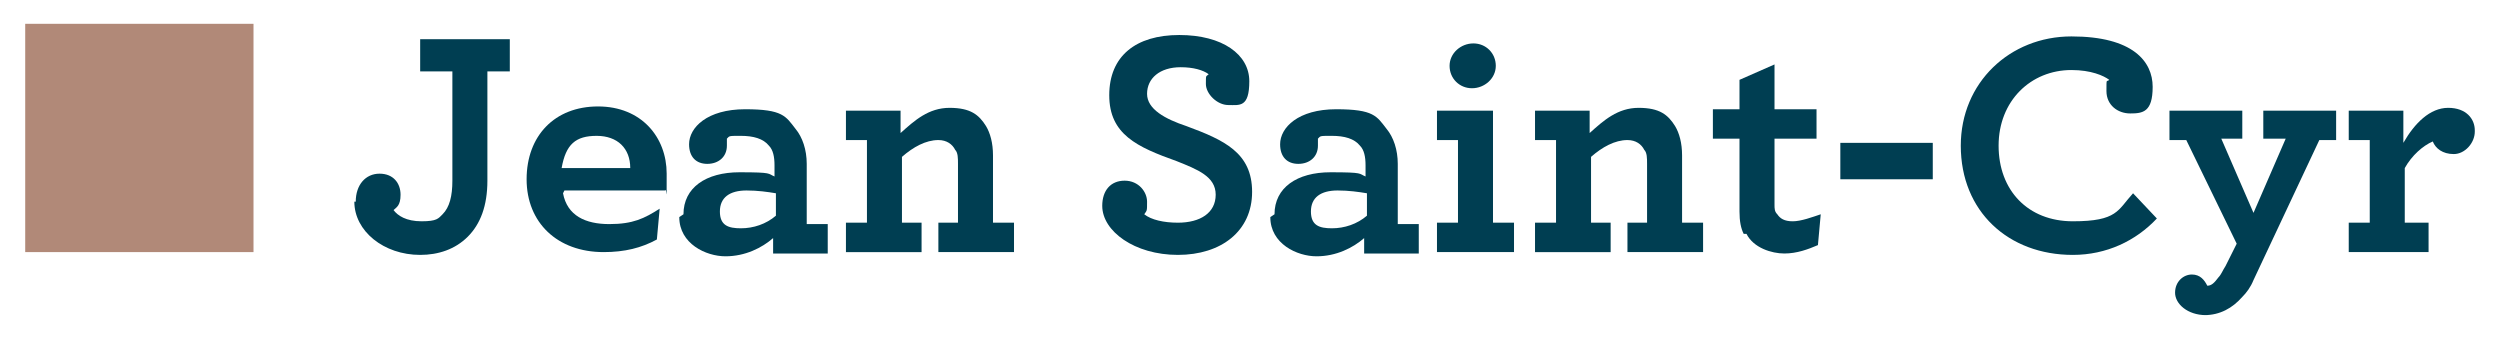
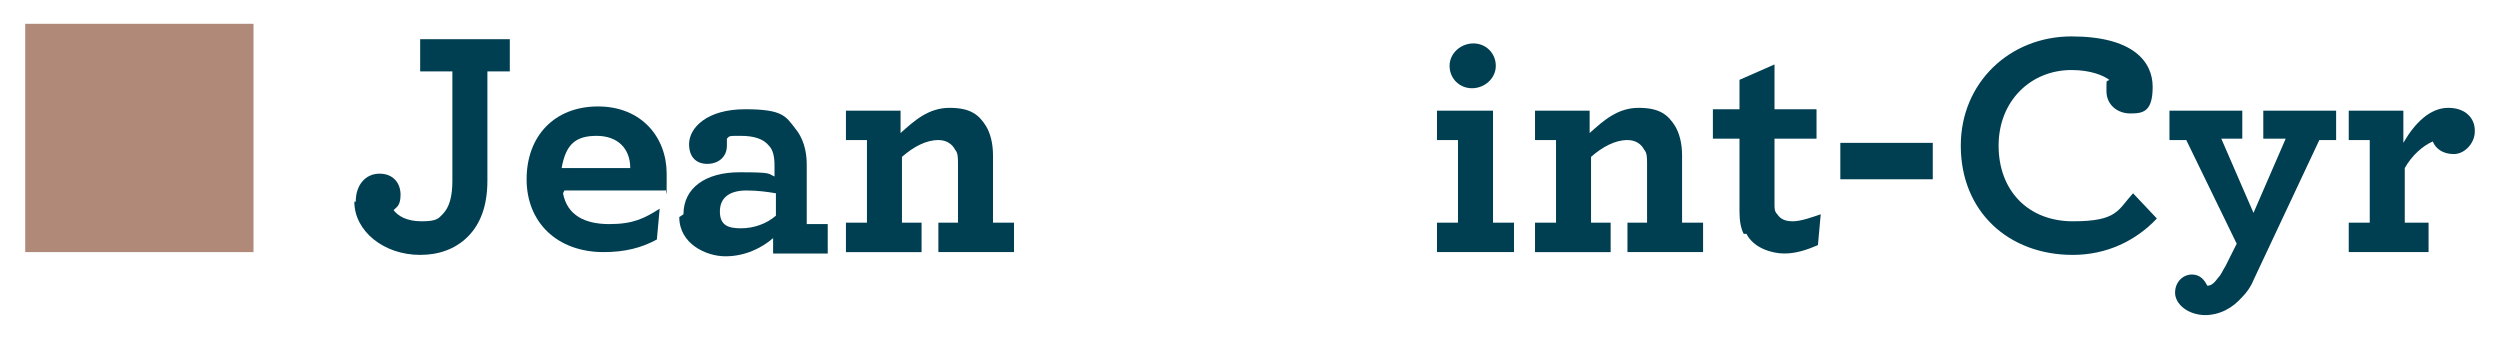
<svg xmlns="http://www.w3.org/2000/svg" id="Layer_1" viewBox="0 0 178.5 24.1">
  <defs>
    <style>      .st0 {        fill: #003e52;      }      .st1 {        fill: #b18978;      }    </style>
  </defs>
  <rect class="st1" x="1.8" y="1.7" width="16.3" height="16.3" />
  <g>
    <path class="st0" d="M25.4,14.4c0-1.2.7-2,1.7-2s1.5.7,1.5,1.5-.3.9-.5,1.1c.3.4.9.8,2,.8s1.2-.2,1.5-.5c.5-.5.7-1.3.7-2.4v-7.8h-2.3v-2.3h6.4v2.3h-1.6v7.8c0,1.8-.5,3.1-1.4,4s-2.1,1.3-3.4,1.3c-2.6,0-4.7-1.7-4.7-3.8Z" />
    <path class="st0" d="M40.2,13.8c.3,1.6,1.6,2.2,3.3,2.2s2.5-.4,3.6-1.1l-.2,2.2c-1.1.6-2.3.9-3.8.9-3.3,0-5.5-2.1-5.5-5.2s2-5.2,5.1-5.2,4.9,2.2,4.9,4.8,0,.9-.1,1.2h-7.2ZM40.1,12h4.9c0-1.4-.9-2.3-2.4-2.3s-2.2.6-2.5,2.3Z" />
    <path class="st0" d="M48.8,15.3c0-1.9,1.6-3,4-3s2,.1,2.5.3v-.8c0-.6-.1-1.1-.4-1.4-.4-.5-1.1-.7-2-.7s-.8,0-1,.2c0,.1,0,.4,0,.5,0,.8-.6,1.3-1.4,1.3s-1.3-.5-1.3-1.4c0-1.2,1.3-2.5,4-2.5s2.9.5,3.6,1.4c.5.6.8,1.5.8,2.5v4.3h1.5v2.1h-3.9v-1.1c-.8.7-2,1.3-3.4,1.3s-3.3-.9-3.3-2.8ZM55.4,15.4v-1.6c-.6-.1-1.3-.2-2.1-.2-1.2,0-1.9.5-1.9,1.5s.6,1.2,1.5,1.2,1.8-.3,2.5-.9Z" />
    <path class="st0" d="M64.3,9.5c1-.9,2-1.8,3.5-1.8s2.1.5,2.6,1.3c.3.5.5,1.2.5,2.1v4.8h1.5v2.1h-5.4v-2.1h1.4v-4.2c0-.4,0-.8-.2-1-.2-.4-.6-.7-1.2-.7-.9,0-1.8.5-2.6,1.2v4.7h1.4v2.1h-5.4v-2.1h1.5v-5.9h-1.5v-2.1h3.9v1.6Z" />
-     <path class="st0" d="M78.7,14.7c0-1.1.6-1.8,1.6-1.8s1.6.8,1.6,1.5,0,.6-.2.9c.5.4,1.4.6,2.4.6,1.6,0,2.7-.7,2.7-2s-1.3-1.8-2.8-2.4c-2.8-1-4.8-1.9-4.8-4.7s1.9-4.3,5-4.3,5,1.4,5,3.3-.7,1.7-1.5,1.7-1.6-.8-1.6-1.5,0-.5.2-.7c-.4-.3-1.1-.5-2-.5-1.5,0-2.4.8-2.4,1.9s1.3,1.8,2.8,2.3c2.7,1,4.7,1.9,4.7,4.7s-2.2,4.5-5.3,4.5-5.4-1.7-5.4-3.5Z" />
-     <path class="st0" d="M91,15.3c0-1.9,1.6-3,4-3s2,.1,2.5.3v-.8c0-.6-.1-1.1-.4-1.4-.4-.5-1.1-.7-2-.7s-.8,0-1,.2c0,.1,0,.4,0,.5,0,.8-.6,1.3-1.4,1.3s-1.3-.5-1.3-1.4c0-1.2,1.3-2.5,4-2.5s2.9.5,3.6,1.4c.5.6.8,1.5.8,2.5v4.3h1.5v2.1h-3.9v-1.1c-.8.7-2,1.3-3.4,1.3s-3.3-.9-3.3-2.8ZM97.6,15.4v-1.6c-.6-.1-1.3-.2-2.1-.2-1.2,0-1.9.5-1.9,1.5s.6,1.2,1.5,1.2,1.8-.3,2.5-.9Z" />
    <path class="st0" d="M102.6,15.9h1.5v-5.9h-1.5v-2.1h4v8h1.5v2.1h-5.5v-2.1ZM103.5,4.7c0-.9.8-1.6,1.7-1.6s1.6.7,1.6,1.6-.8,1.6-1.7,1.6-1.6-.7-1.6-1.6Z" />
    <path class="st0" d="M113.5,9.5c1-.9,2-1.8,3.5-1.8s2.1.5,2.6,1.3c.3.5.5,1.2.5,2.1v4.8h1.5v2.1h-5.4v-2.1h1.4v-4.2c0-.4,0-.8-.2-1-.2-.4-.6-.7-1.2-.7-.9,0-1.8.5-2.6,1.2v4.7h1.4v2.1h-5.4v-2.1h1.5v-5.9h-1.5v-2.1h3.9v1.6Z" />
    <path class="st0" d="M124.5,16.7c-.2-.4-.3-.9-.3-1.6v-5.2h-1.9v-2.1h1.9v-2.1l2.5-1.1v3.2h3v2.1h-3v4.7c0,.3,0,.5.2.7.2.3.5.5,1.1.5s1.4-.3,2-.5l-.2,2.2c-.7.3-1.5.6-2.4.6s-2.2-.4-2.7-1.4Z" />
    <path class="st0" d="M131.4,10.2h6.6v2.6h-6.6v-2.6Z" />
    <path class="st0" d="M140,10.4c0-4.5,3.5-7.8,7.9-7.8s5.8,1.8,5.8,3.6-.7,1.9-1.6,1.9-1.7-.6-1.7-1.6,0-.6.2-.8c-.4-.3-1.3-.7-2.7-.7-2.9,0-5.2,2.2-5.2,5.4s2.1,5.4,5.3,5.4,3.2-.8,4.3-2l1.7,1.8c-1.5,1.6-3.6,2.6-6,2.6-4.6,0-8-3.1-8-7.8Z" />
    <path class="st0" d="M157.5,22.5c-1.3,0-2.2-.8-2.2-1.6s.6-1.3,1.2-1.3.9.4,1.1.8c.3,0,.5-.2.8-.6.2-.2.3-.5.5-.8l.8-1.6-3.6-7.4h-1.2v-2.1h5.2v2h-1.5l2.3,5.3,2.3-5.3h-1.6v-2h5.2v2.1h-1.2l-4.7,10c-.2.5-.5.9-.8,1.2-.7.8-1.6,1.3-2.7,1.3Z" />
    <path class="st0" d="M176.7,9.4c0,.8-.7,1.6-1.5,1.6s-1.3-.4-1.5-.9c-.7.3-1.5,1-2,1.9v3.9h1.7v2.1h-5.7v-2.1h1.5v-5.9h-1.5v-2.1h3.9v2.3c.8-1.4,1.9-2.5,3.2-2.5s1.9.8,1.9,1.6Z" />
  </g>
</svg>